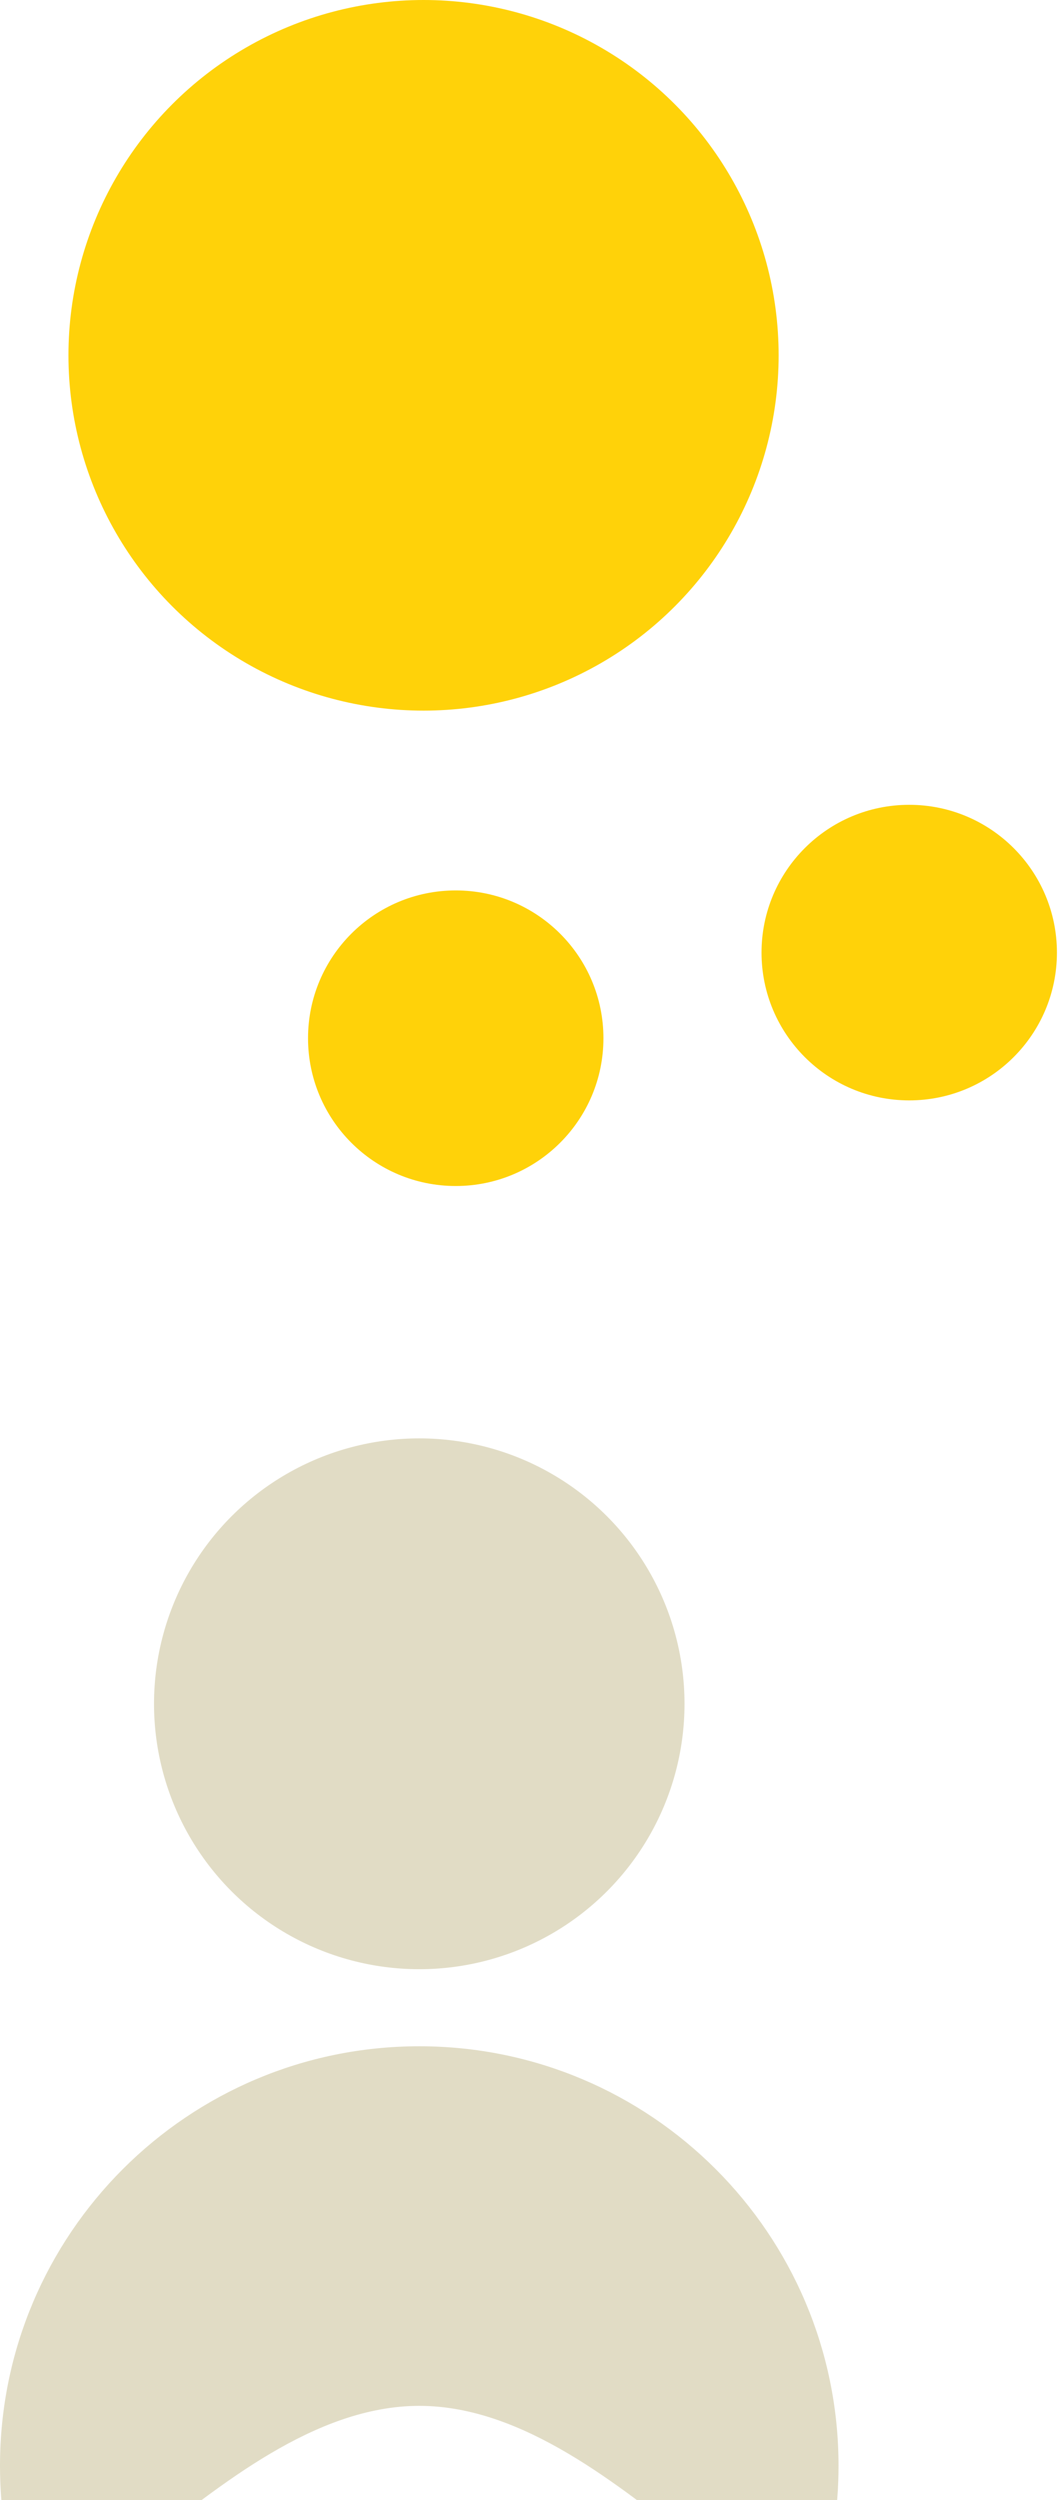
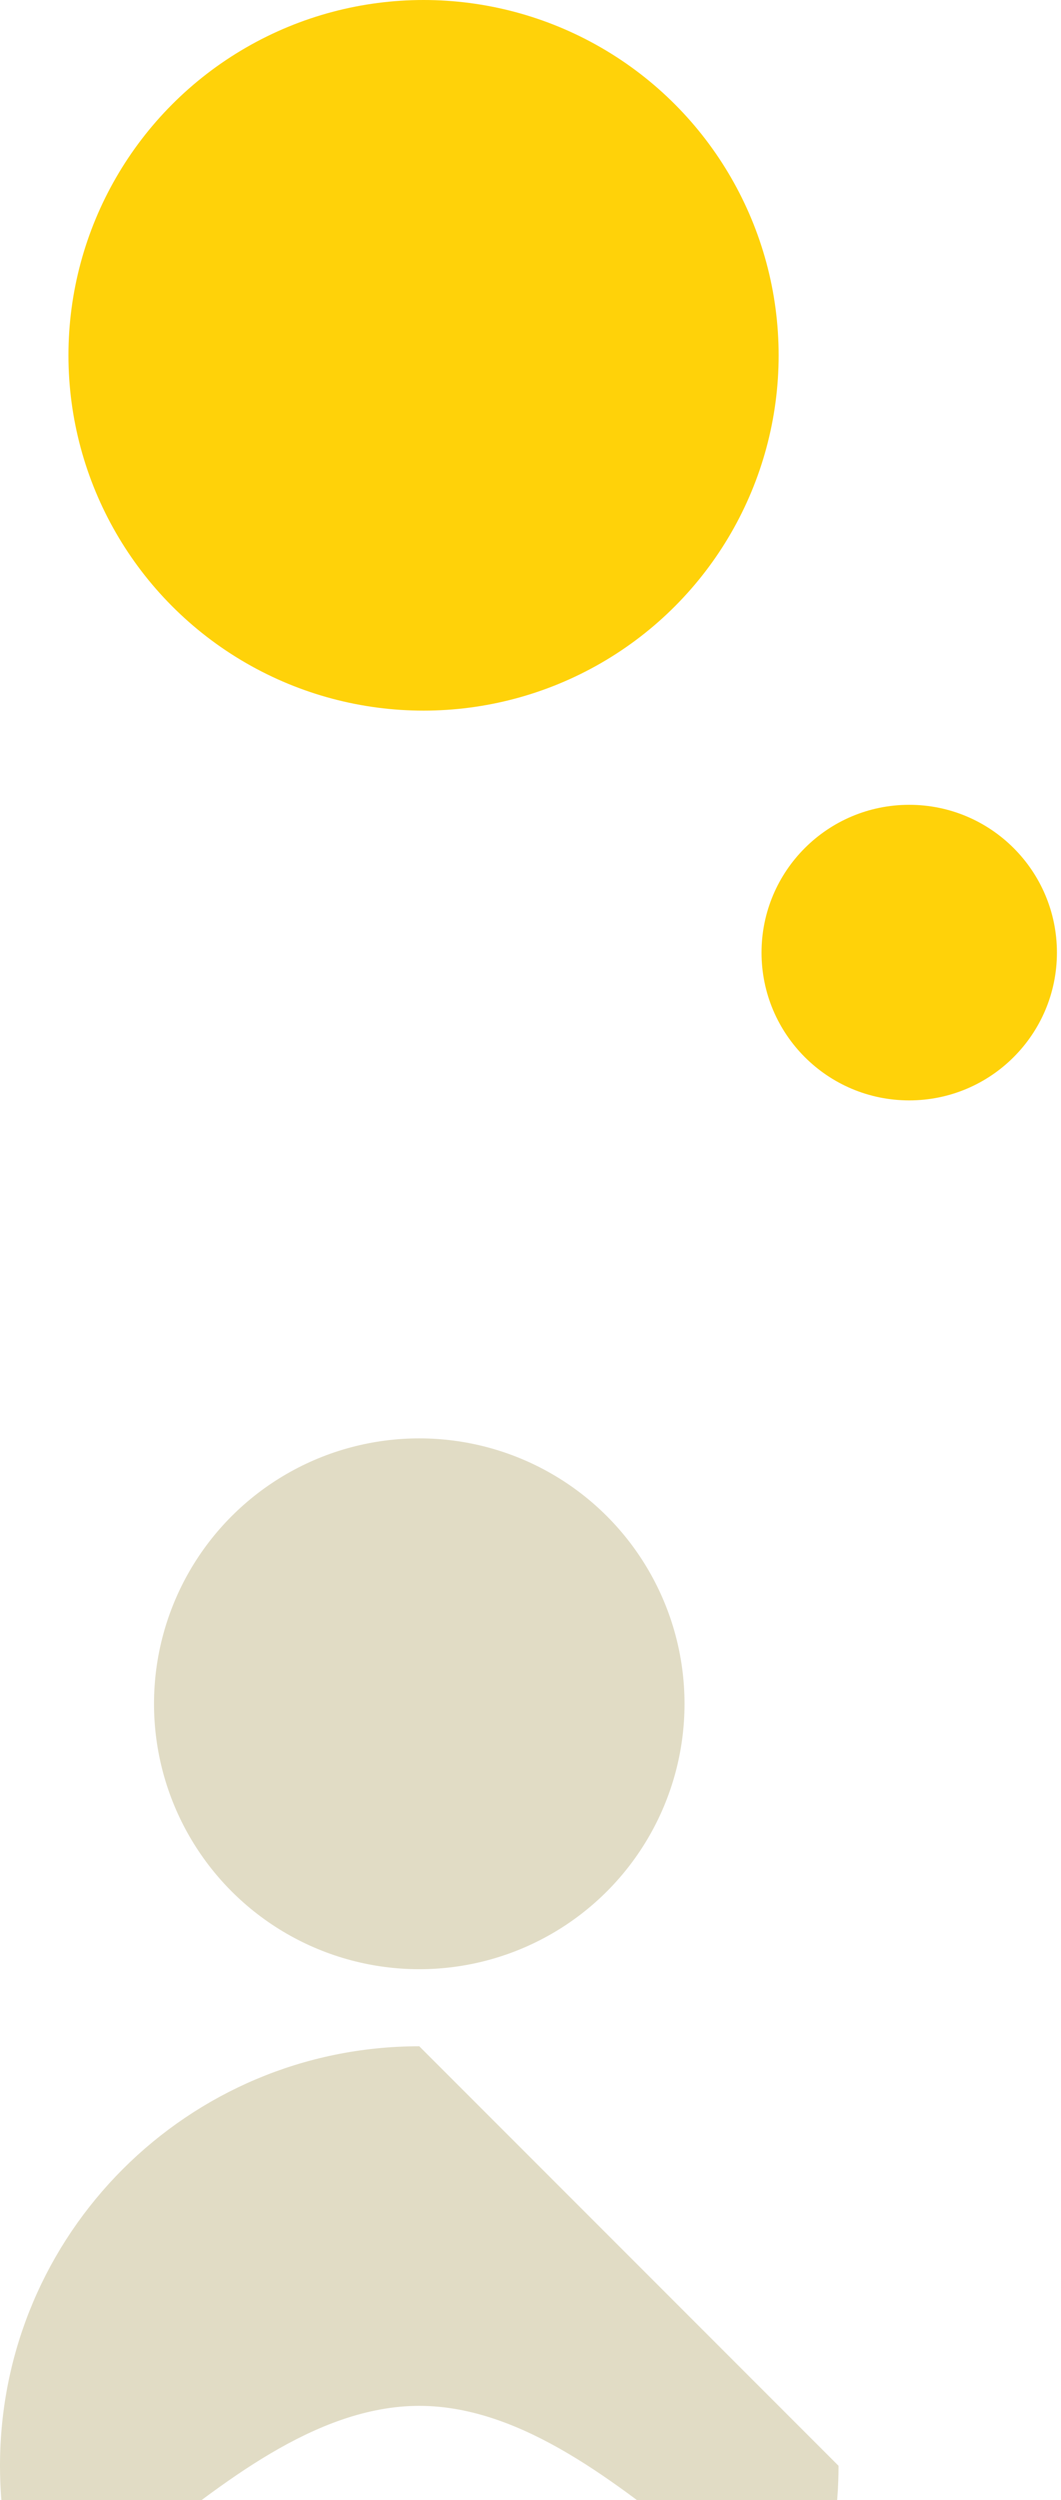
<svg xmlns="http://www.w3.org/2000/svg" width="124" height="292" viewBox="0 0 124 292" fill="none">
-   <circle cx="53.262" cy="121.262" r="17.262" fill="#FFD209" />
  <circle cx="49.5" cy="41.5" r="41.5" fill="#FFD209" />
  <circle cx="106.262" cy="111.262" r="17.262" fill="#FFD209" />
  <circle cx="49" cy="199" r="31" fill="#E1DCC5" />
-   <path d="M98 288C98 290.55 97.805 293.055 97.43 295.5C93.82 319.002 73.512 281 49 281C24.488 281 4.18 319.002 0.57 295.5C0.195 293.055 0 290.55 0 288C0 260.938 21.938 239 49 239C76.062 239 98 260.938 98 288Z" fill="#E1DCC5" />
+   <path d="M98 288C98 290.55 97.805 293.055 97.43 295.5C93.82 319.002 73.512 281 49 281C24.488 281 4.18 319.002 0.57 295.5C0.195 293.055 0 290.55 0 288C0 260.938 21.938 239 49 239Z" fill="#E1DCC5" />
</svg>